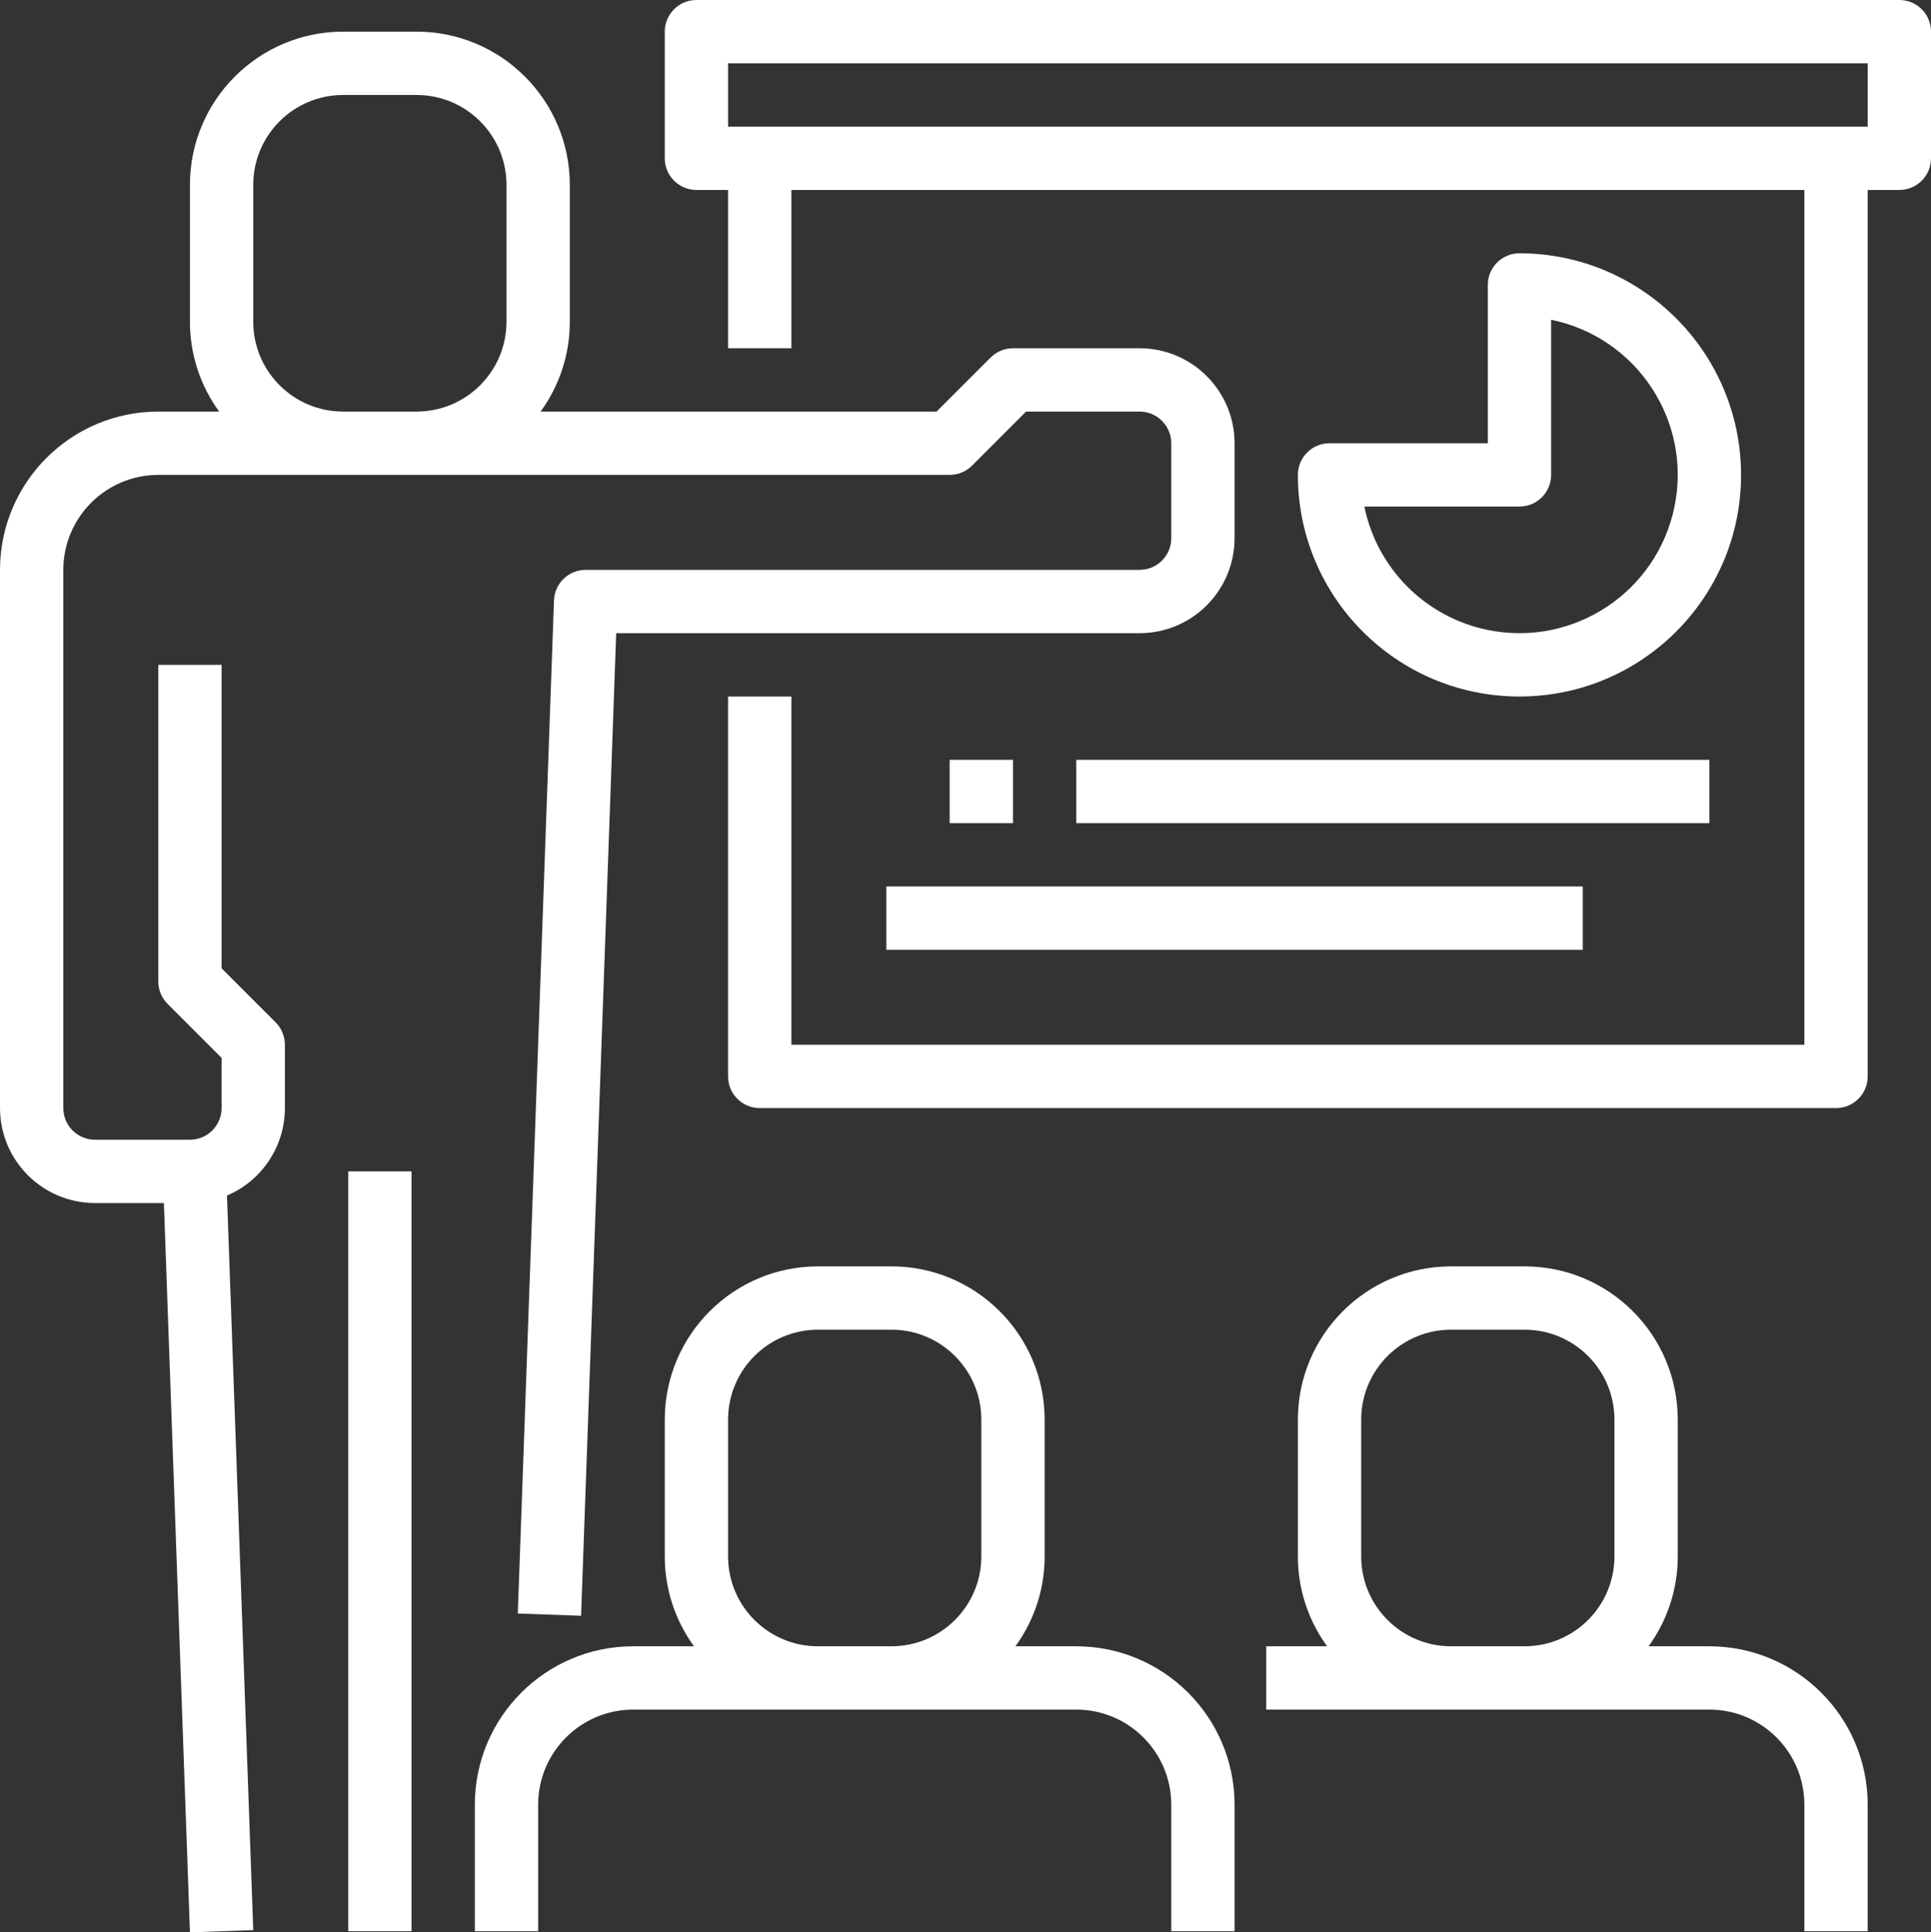
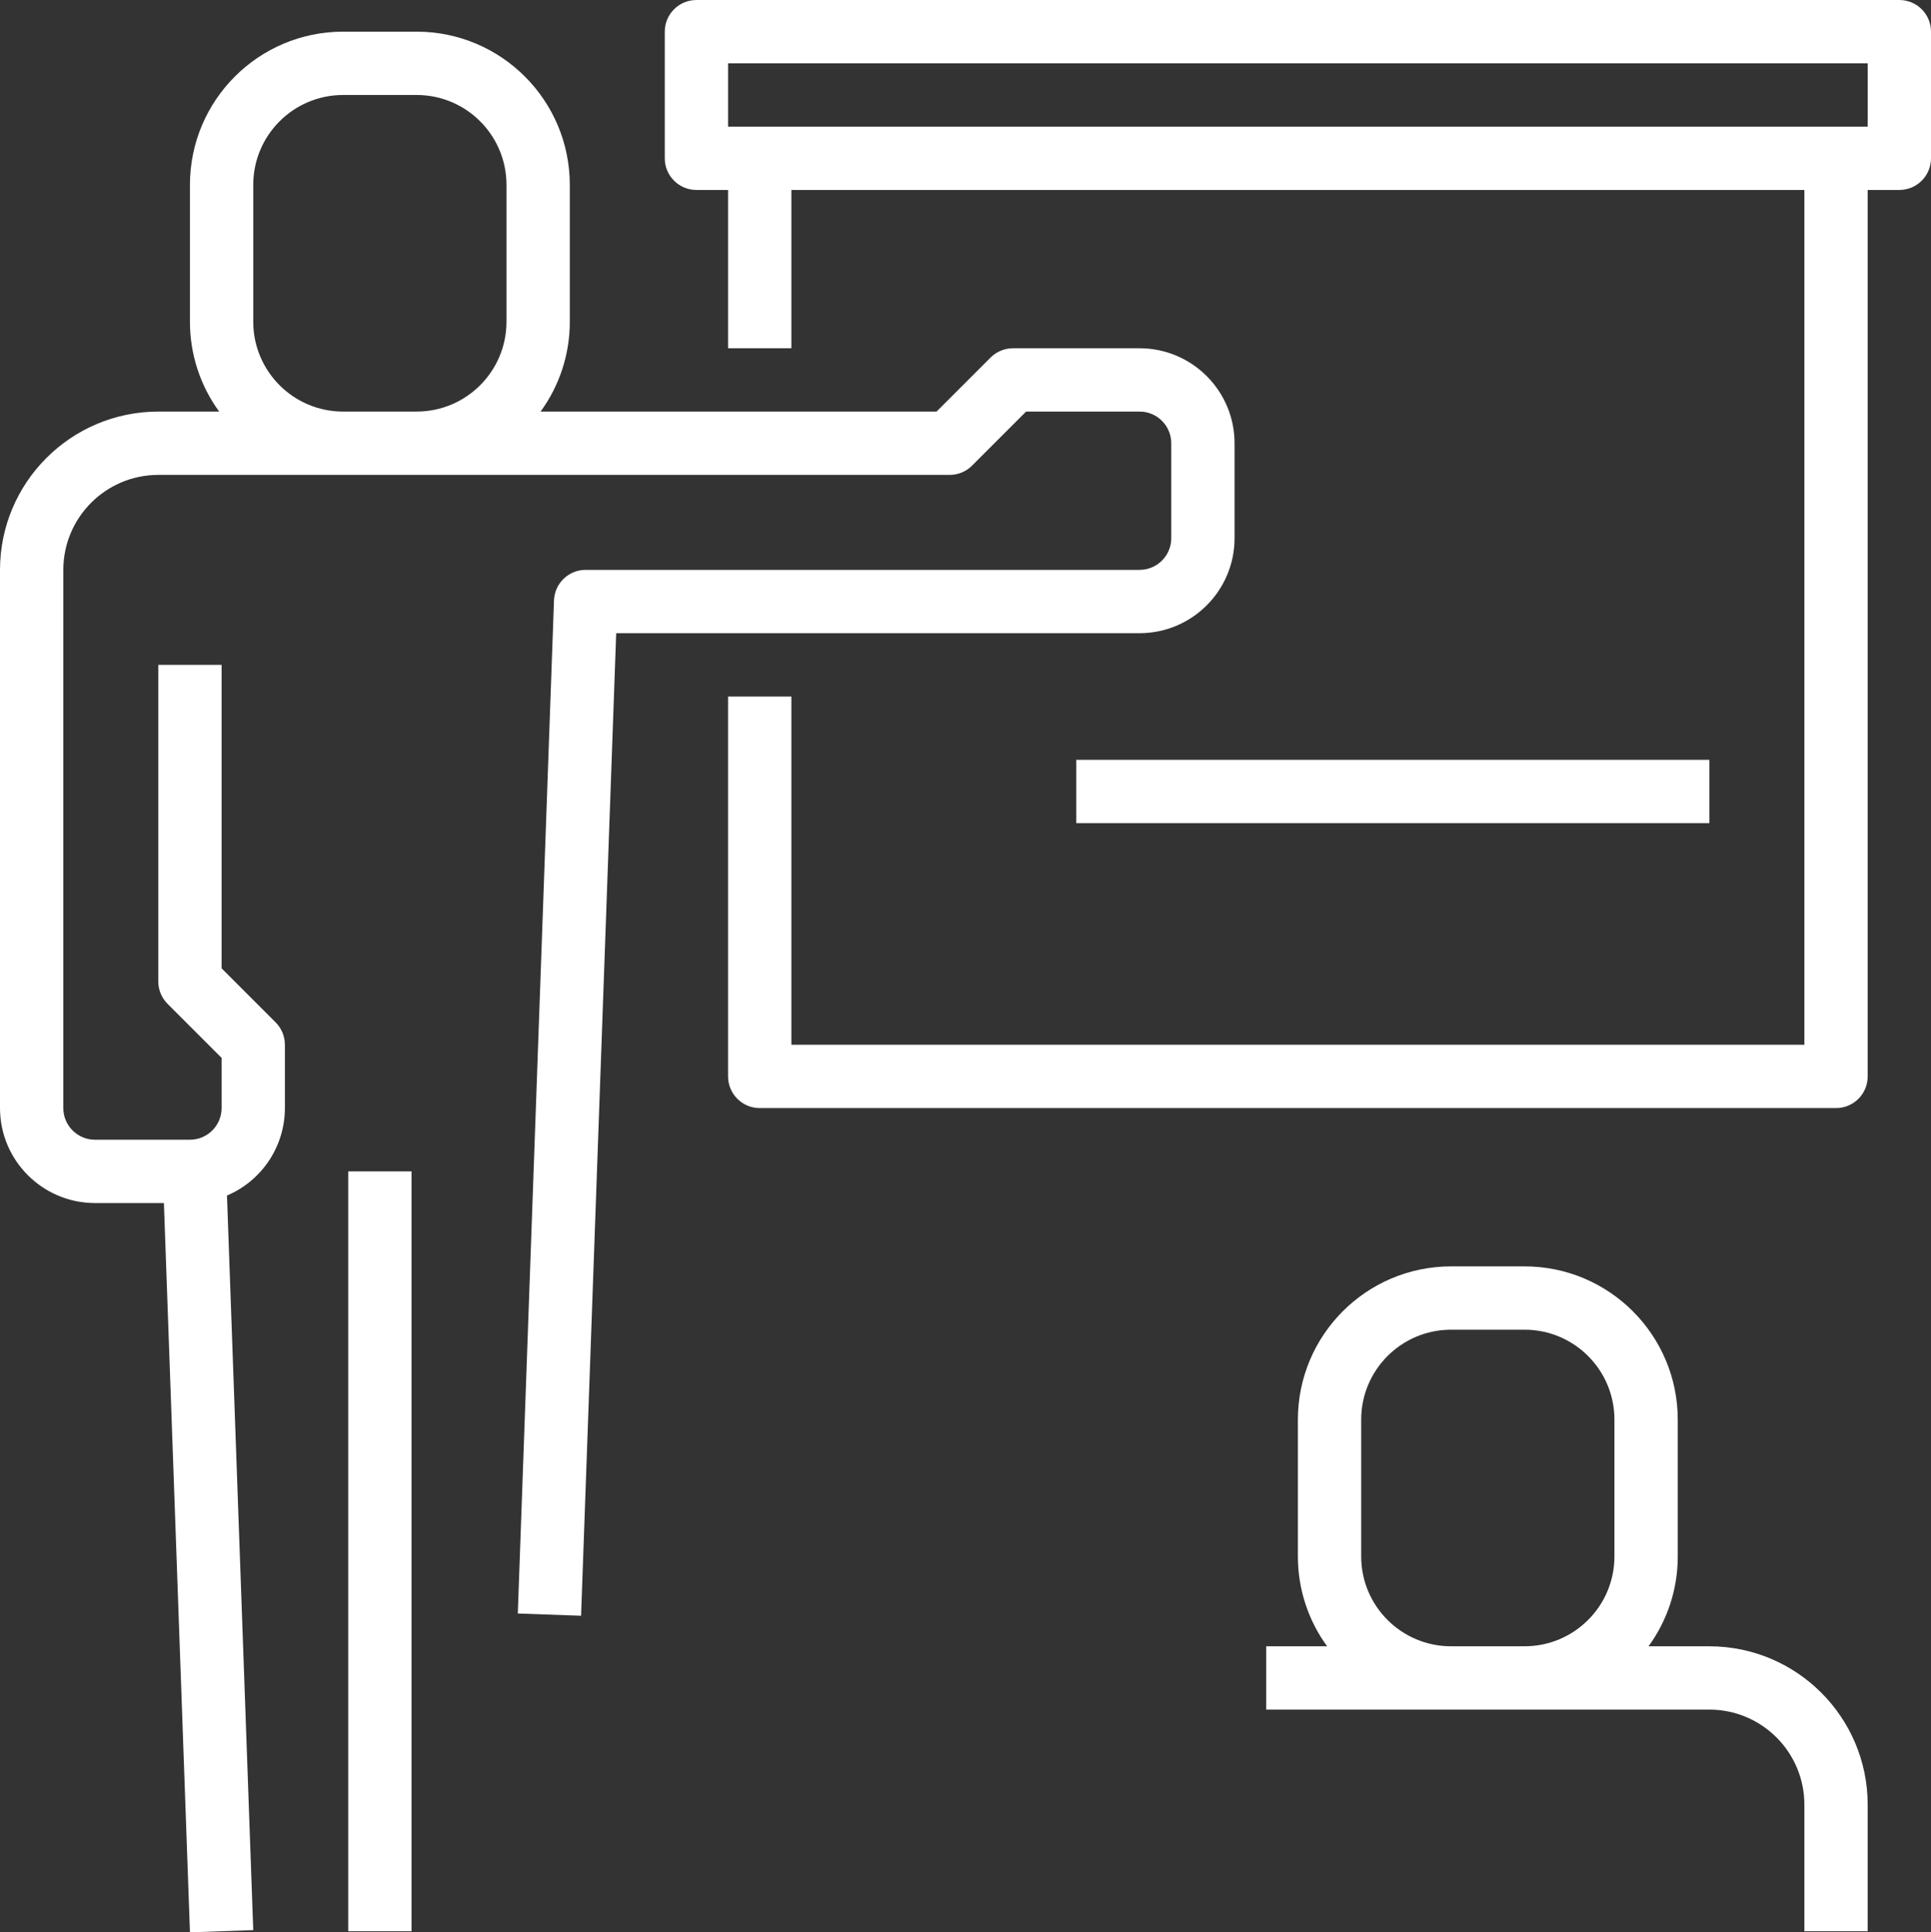
<svg xmlns="http://www.w3.org/2000/svg" version="1.1" id="Calque_1" x="0px" y="0px" width="488px" height="488.285px" viewBox="24 8 488 488.285" xml:space="preserve">
  <rect x="24" y="8" width="488" height="488.285" fill="#333333" stroke="none" />
  <g id="Outline">
    <path fill="#FFFFFF" d="M269.657,125.657L283.313,112H312c4.416,0.005,7.995,3.584,8,8v24c-0.005,4.416-3.584,7.995-8,8H172 c-4.307,0-7.841,3.41-7.995,7.714l-9.146,256.002l15.991,0.57L179.723,168H312c13.249-0.015,23.985-10.751,24-24v-24 c-0.015-13.248-10.751-23.983-24-24h-32c-2.121,0-4.155,0.844-5.657,2.345L260.687,112h-100.07 c4.805-6.591,7.39-14.538,7.383-22.693V54.7c-0.021-21.362-17.331-38.676-38.692-38.7h-18.612C89.332,16.024,72.021,33.338,72,54.7 v34.61c-0.006,8.153,2.58,16.1,7.383,22.688H64c-22.081,0.025-39.975,17.919-40,40v136c0.017,13.249,10.752,23.985,24,24h17.422 l6.583,184.286L88,495.716L81.364,310.1C90.23,306.334,95.991,297.635,96,288v-16c0-2.121-0.843-4.155-2.343-5.657L80,252.686V176 H64v80c0,2.122,0.843,4.157,2.343,5.657L80,275.314V288c-0.005,4.416-3.584,7.995-8,8H48c-4.416-0.005-7.995-3.584-8-8V152 c0.017-13.248,10.752-23.983,24-24h200C266.122,128,268.157,127.157,269.657,125.657z M110.694,112 C98.166,111.985,88.014,101.833,88,89.305V54.7c0.013-12.529,10.164-22.685,22.694-22.7h18.612 c12.528,0.017,22.682,10.171,22.692,22.7v34.61c-0.017,12.524-10.168,22.675-22.692,22.688L110.694,112L110.694,112z" />
    <rect x="112" y="304" fill="#FFFFFF" width="16" height="192" />
-     <path fill="#FFFFFF" d="M296,424h-15.383c4.805-6.591,7.39-14.537,7.383-22.693V366.7c-0.021-21.361-17.331-38.676-38.692-38.7 h-18.612c-21.362,0.024-38.673,17.339-38.694,38.7v34.61c-0.006,8.154,2.58,16.101,7.383,22.688H184 c-22.081,0.025-39.975,17.92-40,40v32h16v-32c0.016-13.247,10.752-23.983,24-24h112c13.249,0.017,23.985,10.753,24,24v32h16v-32 C335.975,441.92,318.081,424.025,296,424z M230.694,424c-12.528-0.015-22.68-10.166-22.694-22.693V366.7 c0.013-12.528,10.164-22.685,22.694-22.7h18.612c12.528,0.017,22.682,10.172,22.692,22.7v34.61 c-0.017,12.525-10.168,22.675-22.692,22.688L230.694,424L230.694,424z" />
    <path fill="#FFFFFF" d="M456,424h-15.383c4.806-6.591,7.392-14.537,7.383-22.693V366.7c-0.021-21.361-17.33-38.676-38.692-38.7 h-18.612c-21.362,0.024-38.673,17.339-38.694,38.7v34.61c-0.006,8.154,2.58,16.101,7.383,22.688H344v16h112 c13.249,0.017,23.985,10.753,24,24v32h16v-32C495.975,441.92,478.082,424.025,456,424z M390.694,424 c-12.528-0.015-22.68-10.166-22.694-22.693V366.7c0.013-12.528,10.164-22.685,22.694-22.7h18.612 c12.529,0.017,22.683,10.172,22.692,22.7v34.61c-0.017,12.525-10.168,22.675-22.692,22.688L390.694,424L390.694,424z" />
    <path fill="#FFFFFF" d="M504,8H200c-4.418,0-8,3.582-8,8v32c0,4.419,3.582,8,8,8h8v40h16V56h256v216H224v-88h-16v96 c0,4.419,3.582,8,8,8h272c4.42,0,8-3.581,8-8V56h8c4.42,0,8-3.581,8-8V16C512,11.582,508.42,8,504,8z M496,40H208V24h288V40z" />
-     <path fill="#FFFFFF" d="M464,128c-0.033-30.913-25.086-55.965-56-56c-4.418,0-8,3.582-8,8v40h-40c-4.418,0-8,3.582-8,8 c0,30.929,25.072,56,56,56C438.928,184,464,158.927,464,128z M368.8,136H408c4.419,0,8-3.581,8-8V88.8 c21.646,4.426,35.604,25.558,31.181,47.2c-4.424,21.646-25.557,35.604-47.2,31.181C384.279,163.97,372.01,151.701,368.8,136z" />
-     <rect x="264" y="200" fill="#FFFFFF" width="16" height="16" />
    <rect x="296" y="200" fill="#FFFFFF" width="160" height="16" />
-     <rect x="248" y="232" fill="#FFFFFF" width="176" height="16" />
  </g>
</svg>